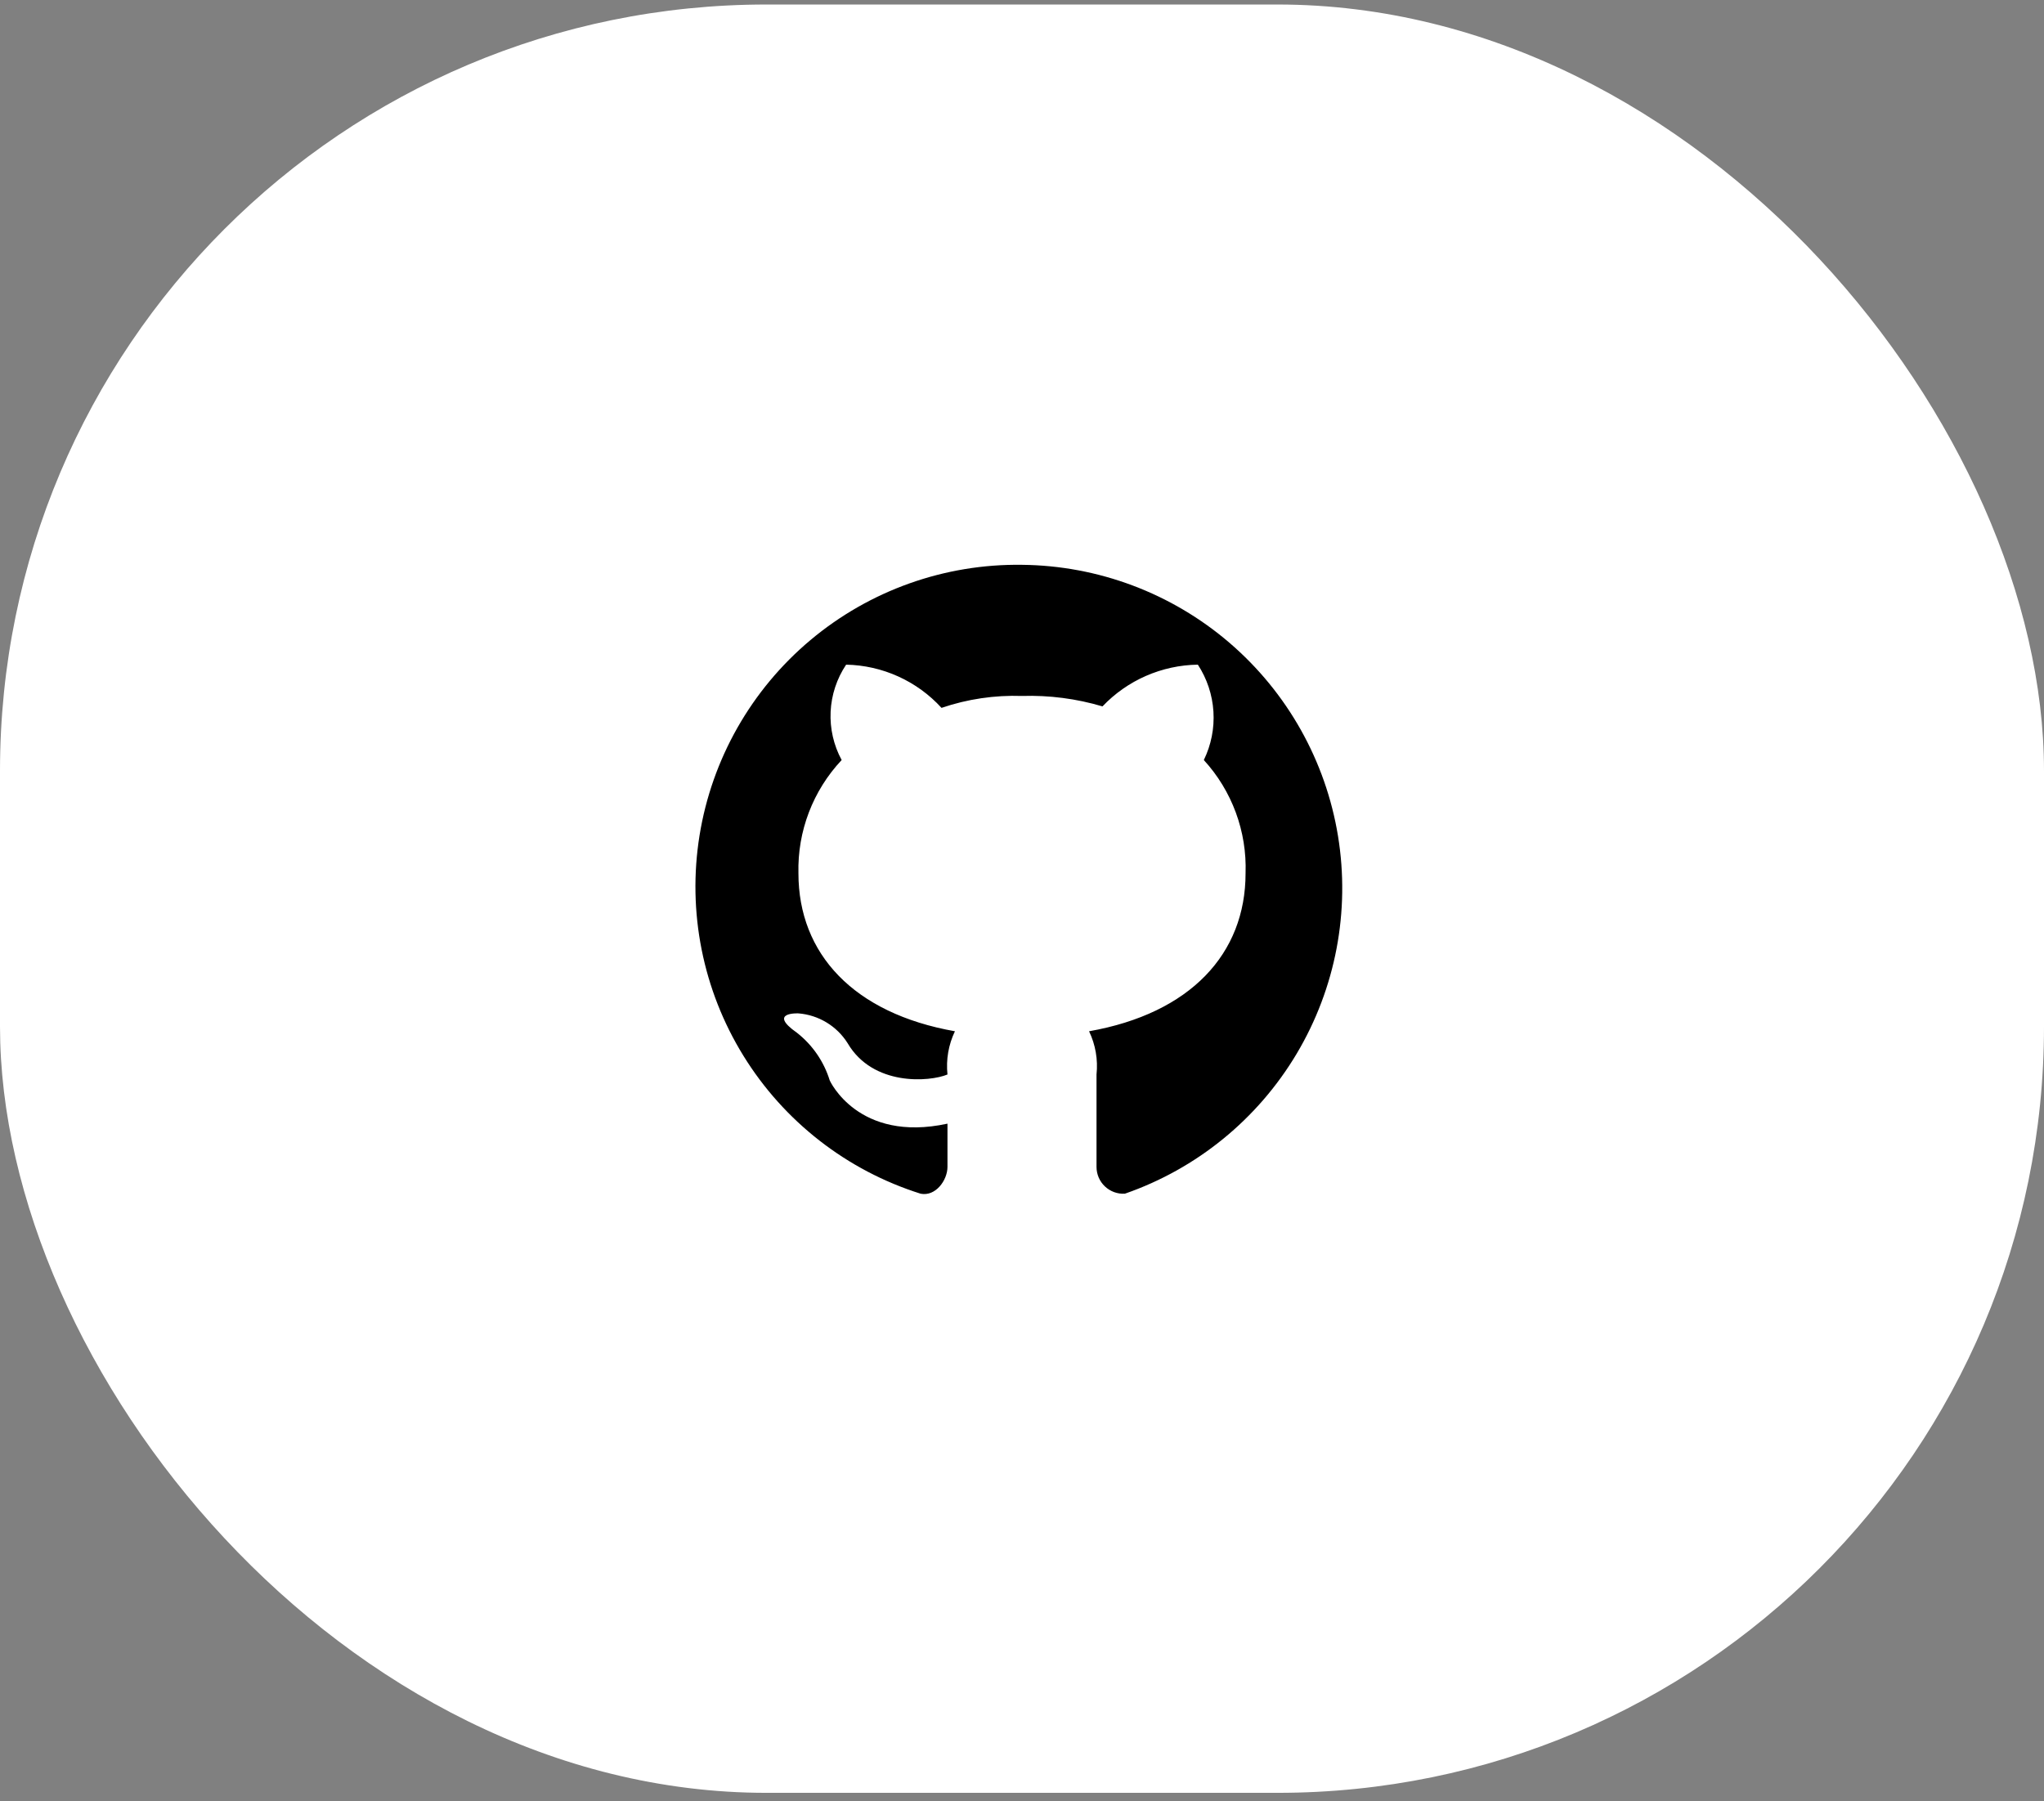
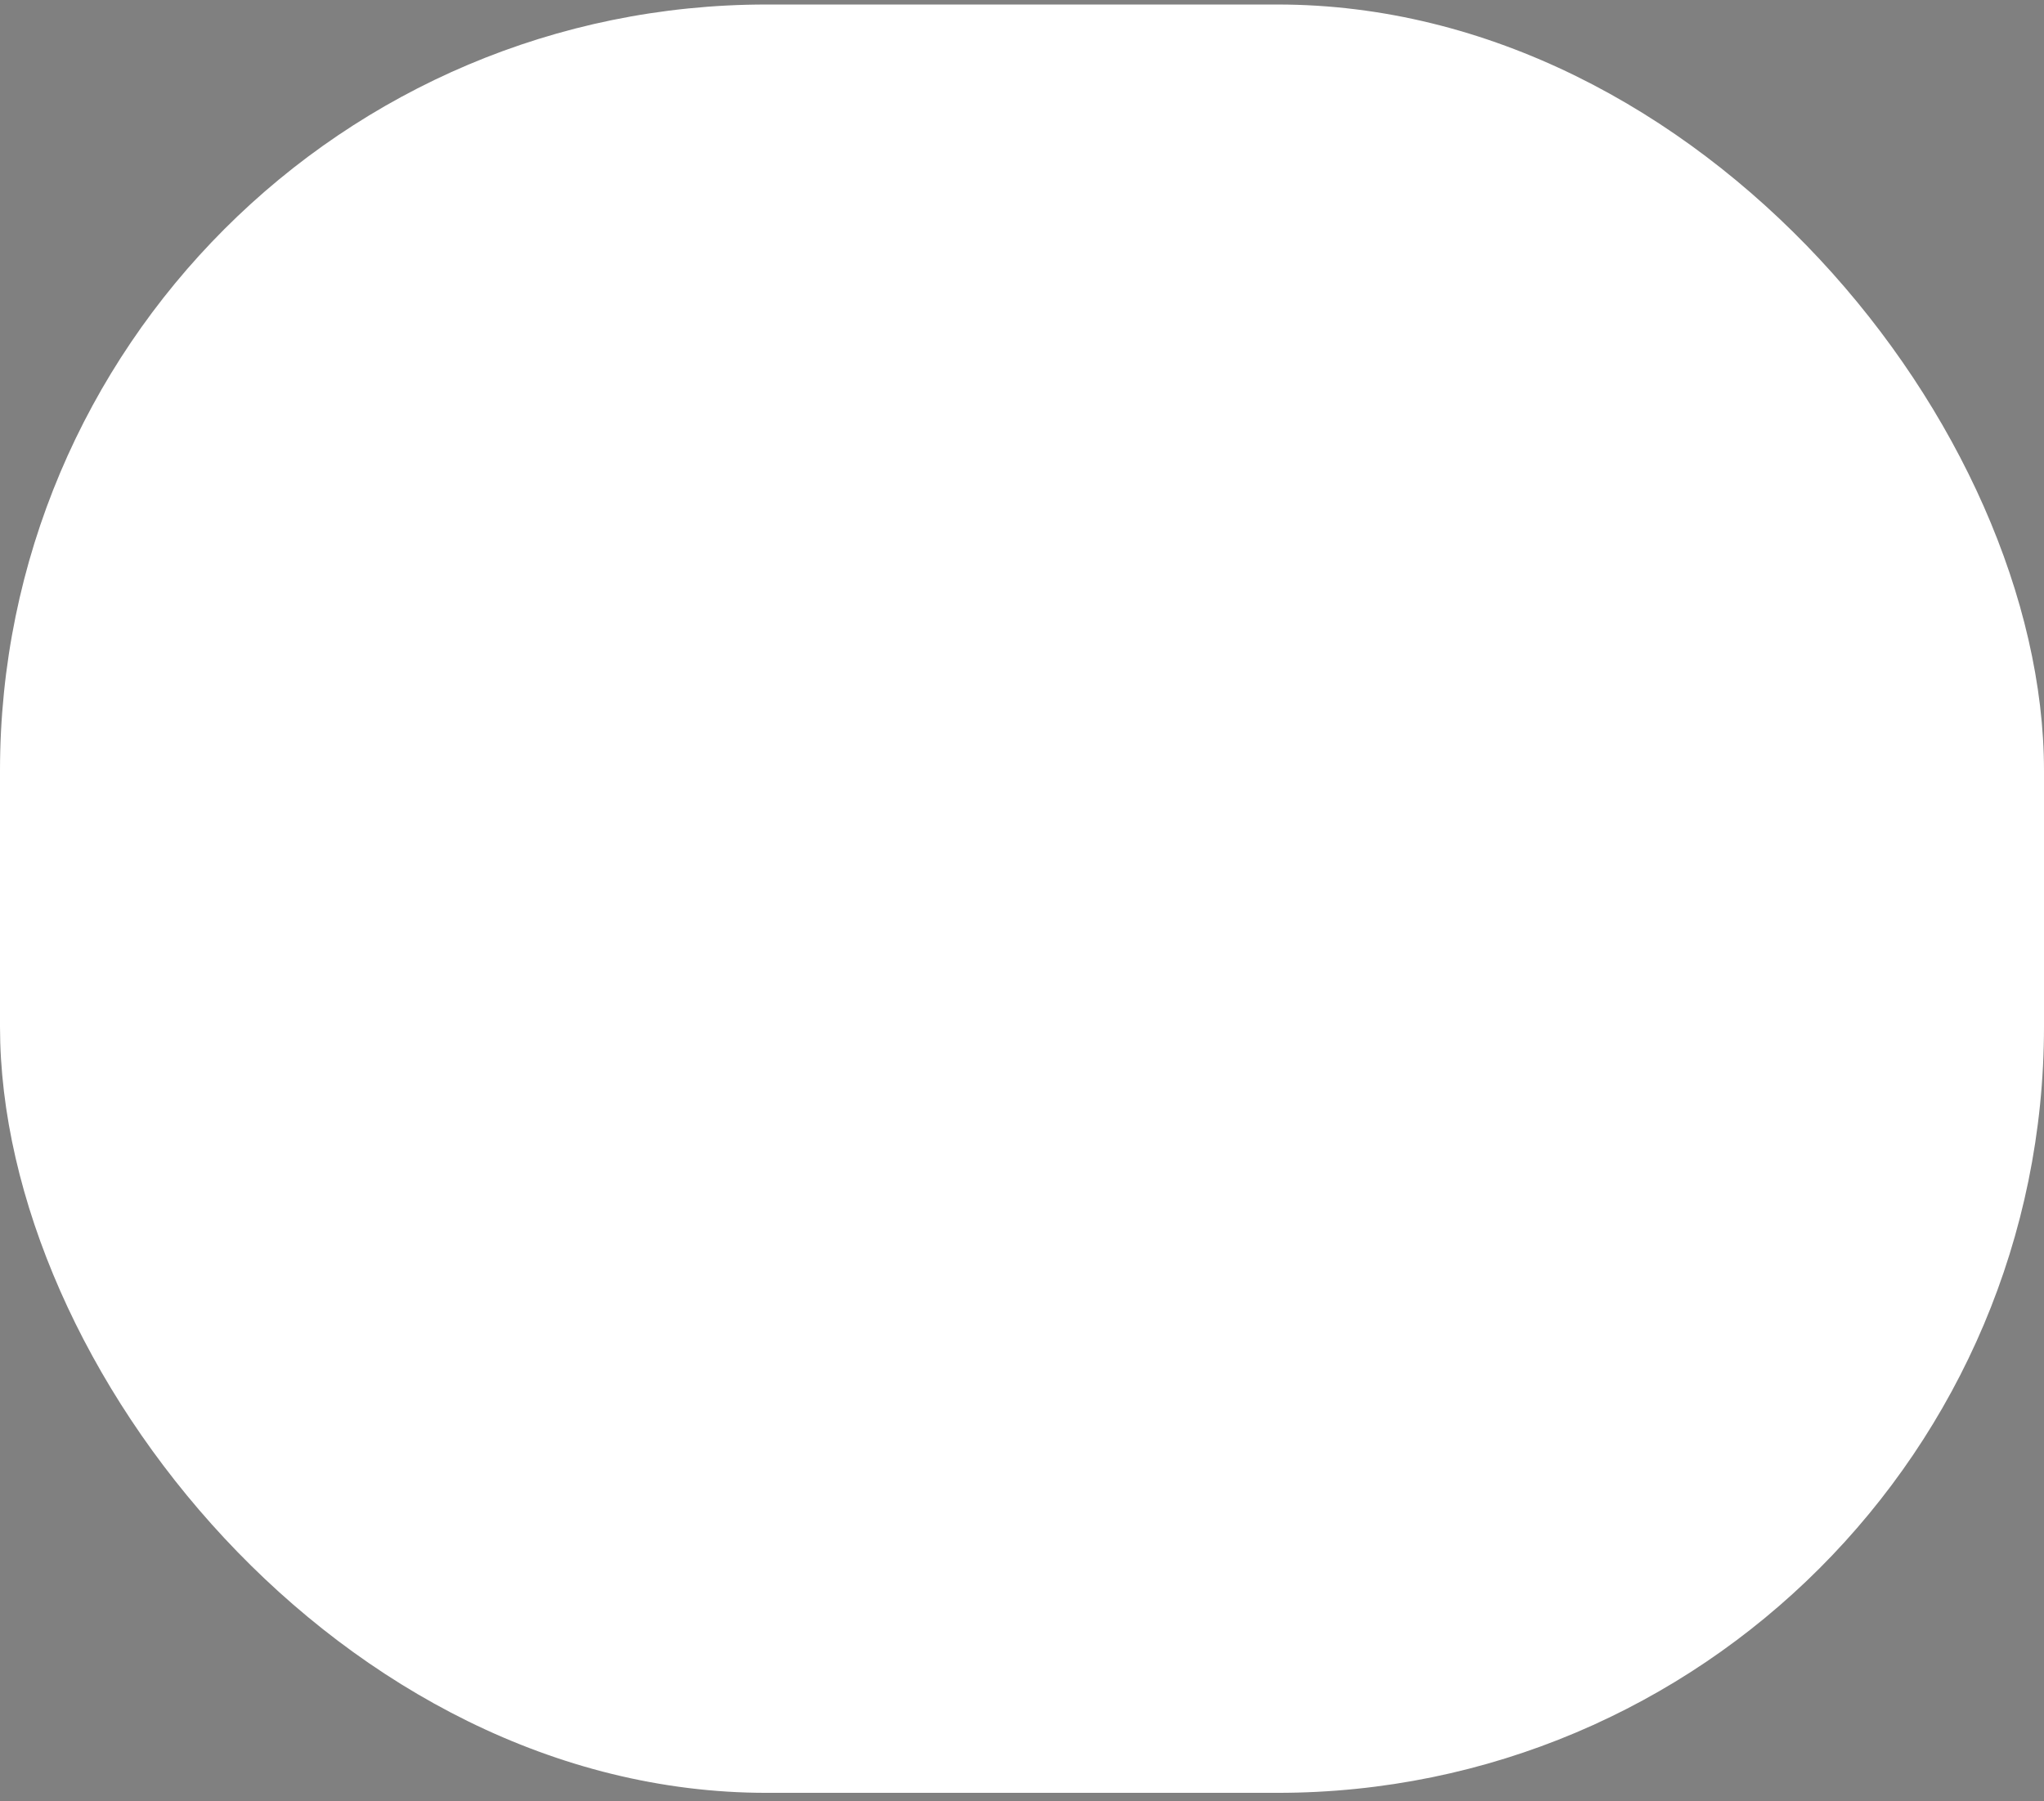
<svg xmlns="http://www.w3.org/2000/svg" width="160" height="141" viewBox="0 0 160 141" fill="none">
  <rect x="0" y="0" width="160" height="141" fill="#808080" stroke="none" />
  <rect y="0.353" width="160" height="140" rx="60" fill="white" />
-   <path d="M80 44.217C73.95 44.129 68.07 46.222 63.435 50.113C58.801 54.003 55.721 59.431 54.758 65.405C53.795 71.379 55.014 77.5 58.192 82.649C61.37 87.798 66.295 91.632 72.067 93.45C73.233 93.683 74.166 92.4 74.166 91.35V87.966C67.166 89.483 64.95 84.583 64.95 84.583C64.495 83.106 63.599 81.804 62.383 80.85C60.05 79.216 62.5 79.333 62.5 79.333C63.279 79.395 64.033 79.639 64.701 80.044C65.37 80.449 65.934 81.004 66.35 81.666C68.333 85.05 72.766 84.7 74.166 84.117C74.044 82.956 74.246 81.785 74.75 80.733C66.817 79.333 62.5 74.666 62.5 68.367C62.416 65.081 63.632 61.895 65.883 59.5C65.256 58.341 64.957 57.034 65.019 55.718C65.081 54.402 65.501 53.128 66.233 52.033C67.642 52.061 69.031 52.375 70.314 52.957C71.598 53.538 72.75 54.375 73.7 55.416C75.726 54.725 77.861 54.409 80 54.483C82.13 54.417 84.257 54.693 86.3 55.3C87.264 54.285 88.421 53.474 89.703 52.913C90.986 52.352 92.367 52.053 93.766 52.033C94.483 53.131 94.903 54.396 94.985 55.705C95.067 57.014 94.808 58.321 94.233 59.5C96.442 61.913 97.615 65.097 97.5 68.367C97.5 74.666 93.183 79.333 85.25 80.733C85.754 81.785 85.956 82.956 85.833 84.117V91.35C85.833 91.636 85.891 91.919 86.003 92.181C86.116 92.444 86.281 92.681 86.489 92.878C86.696 93.074 86.942 93.226 87.21 93.325C87.479 93.423 87.764 93.466 88.05 93.45C93.684 91.495 98.447 87.614 101.5 82.491C104.552 77.368 105.698 71.332 104.736 65.447C103.774 59.561 100.765 54.205 96.24 50.321C91.714 46.437 85.963 44.275 80 44.217Z" fill="black" />
</svg>